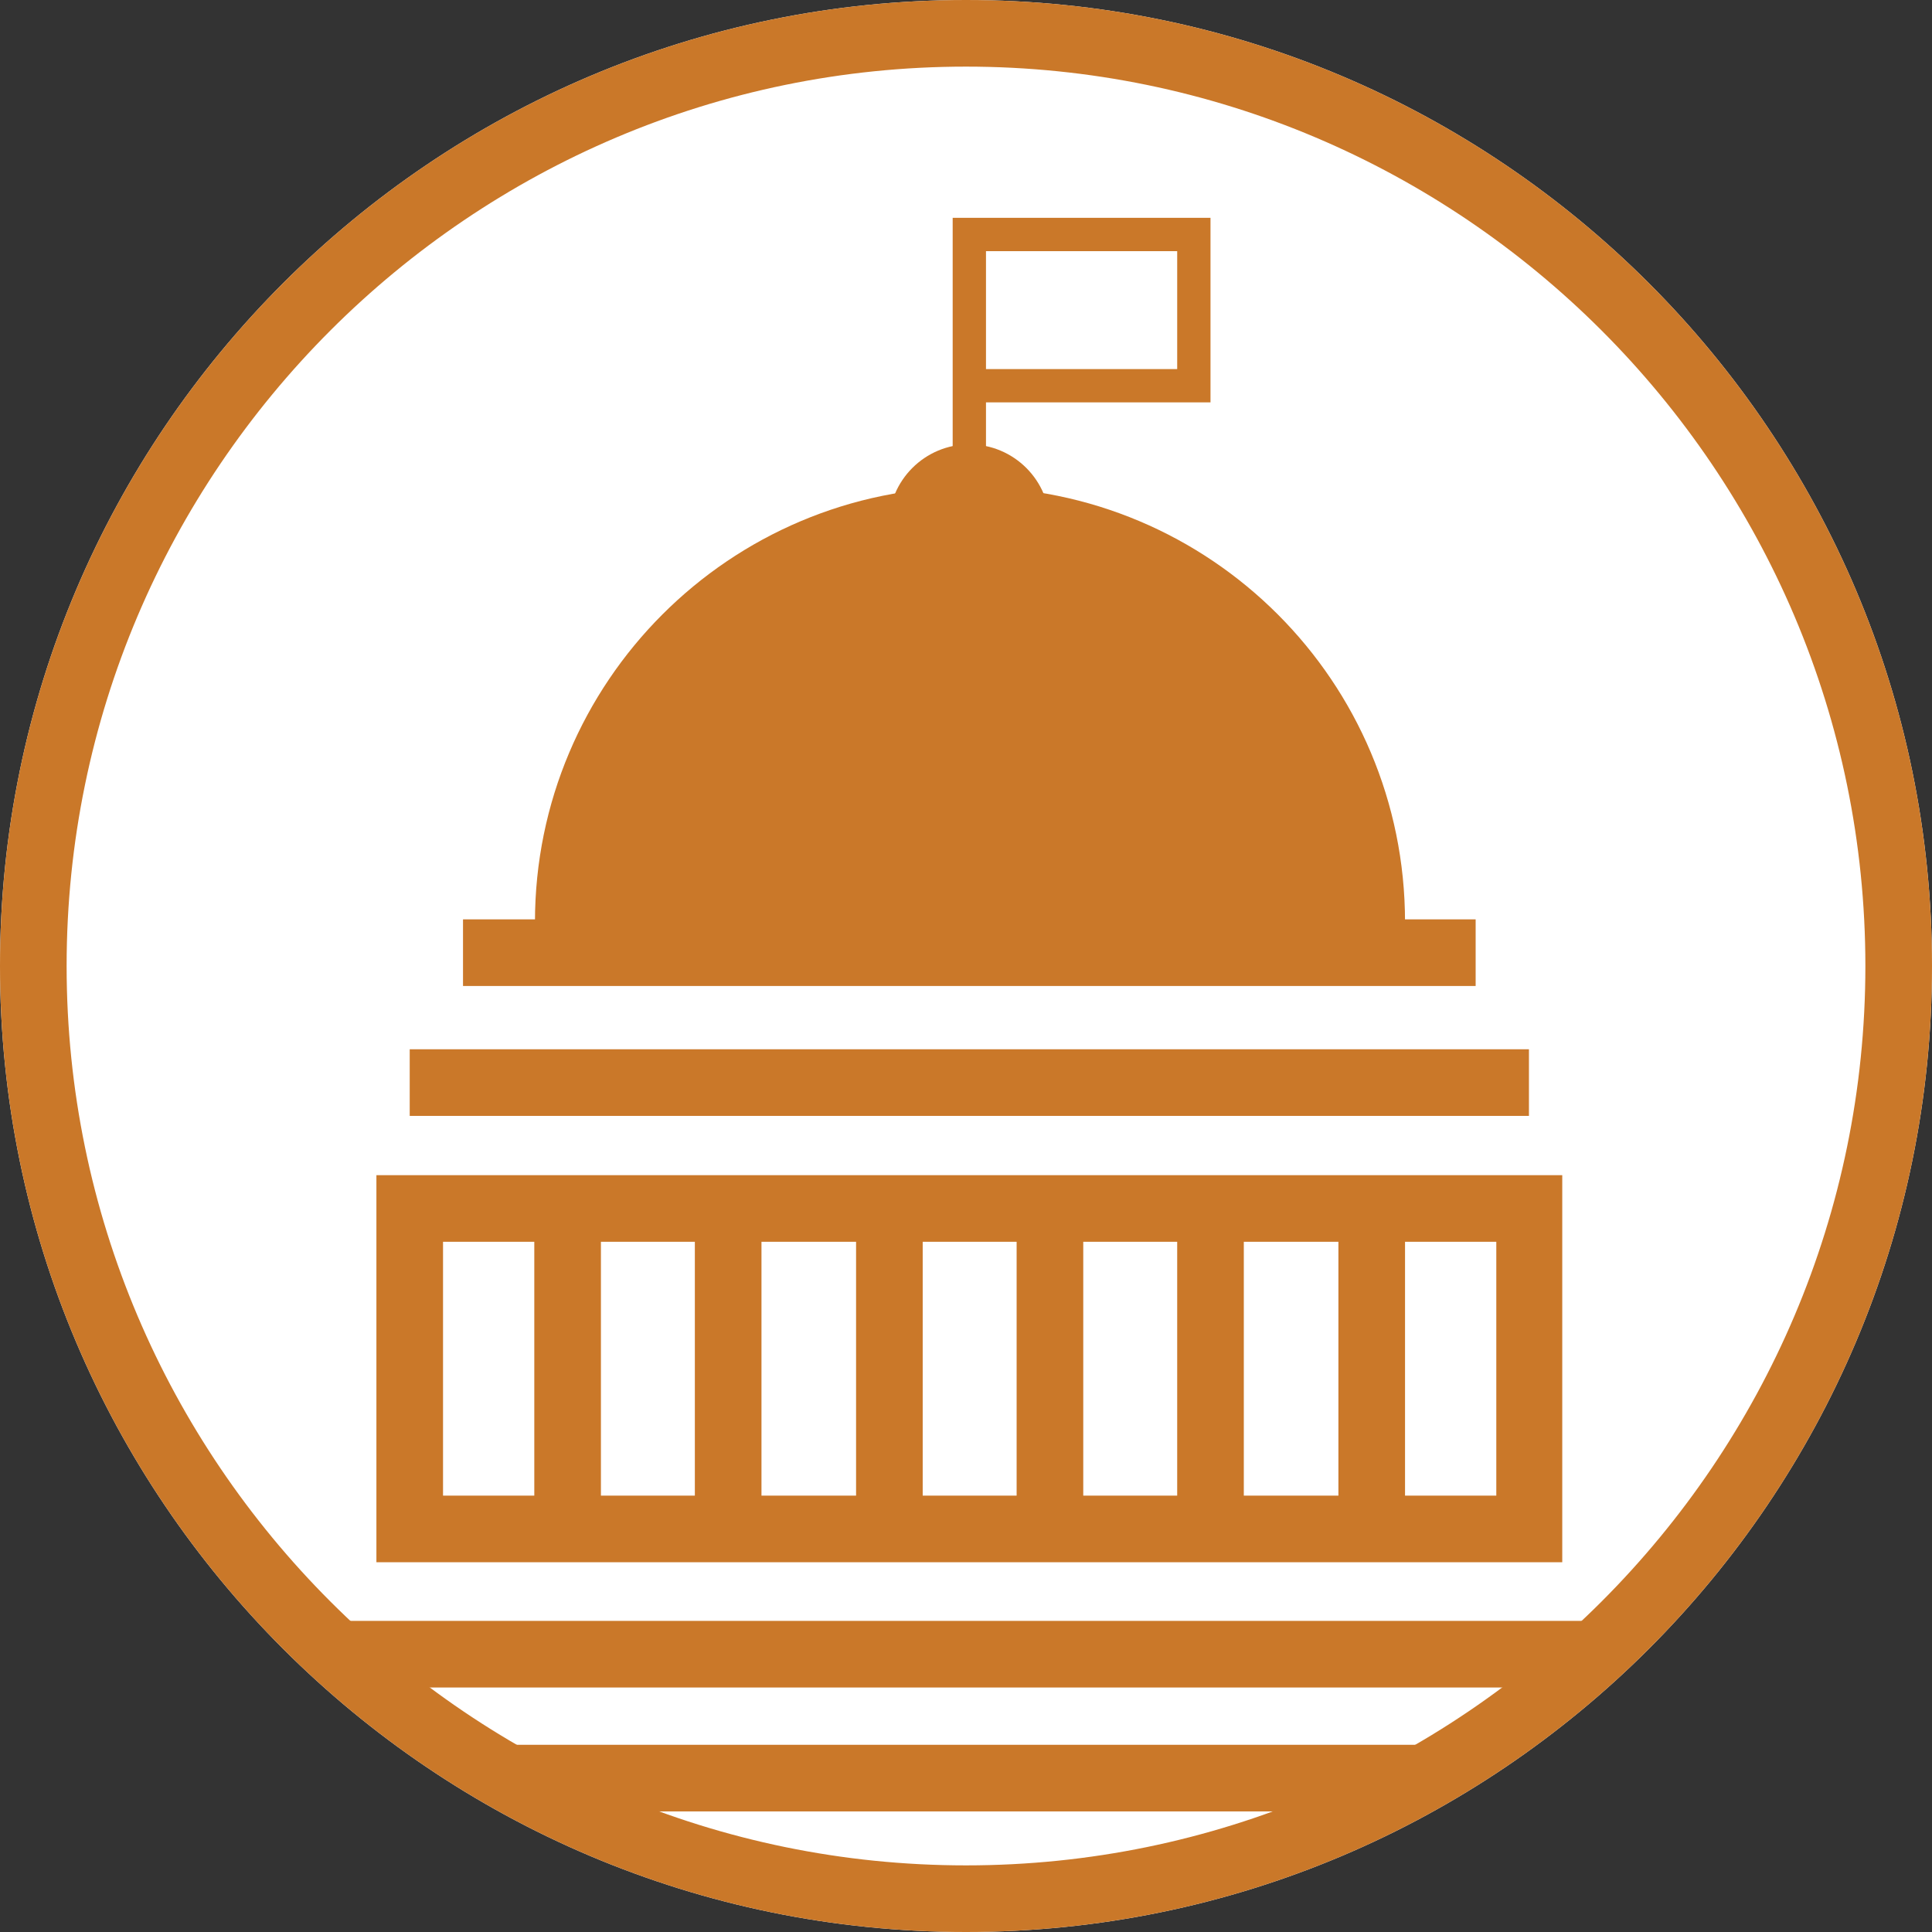
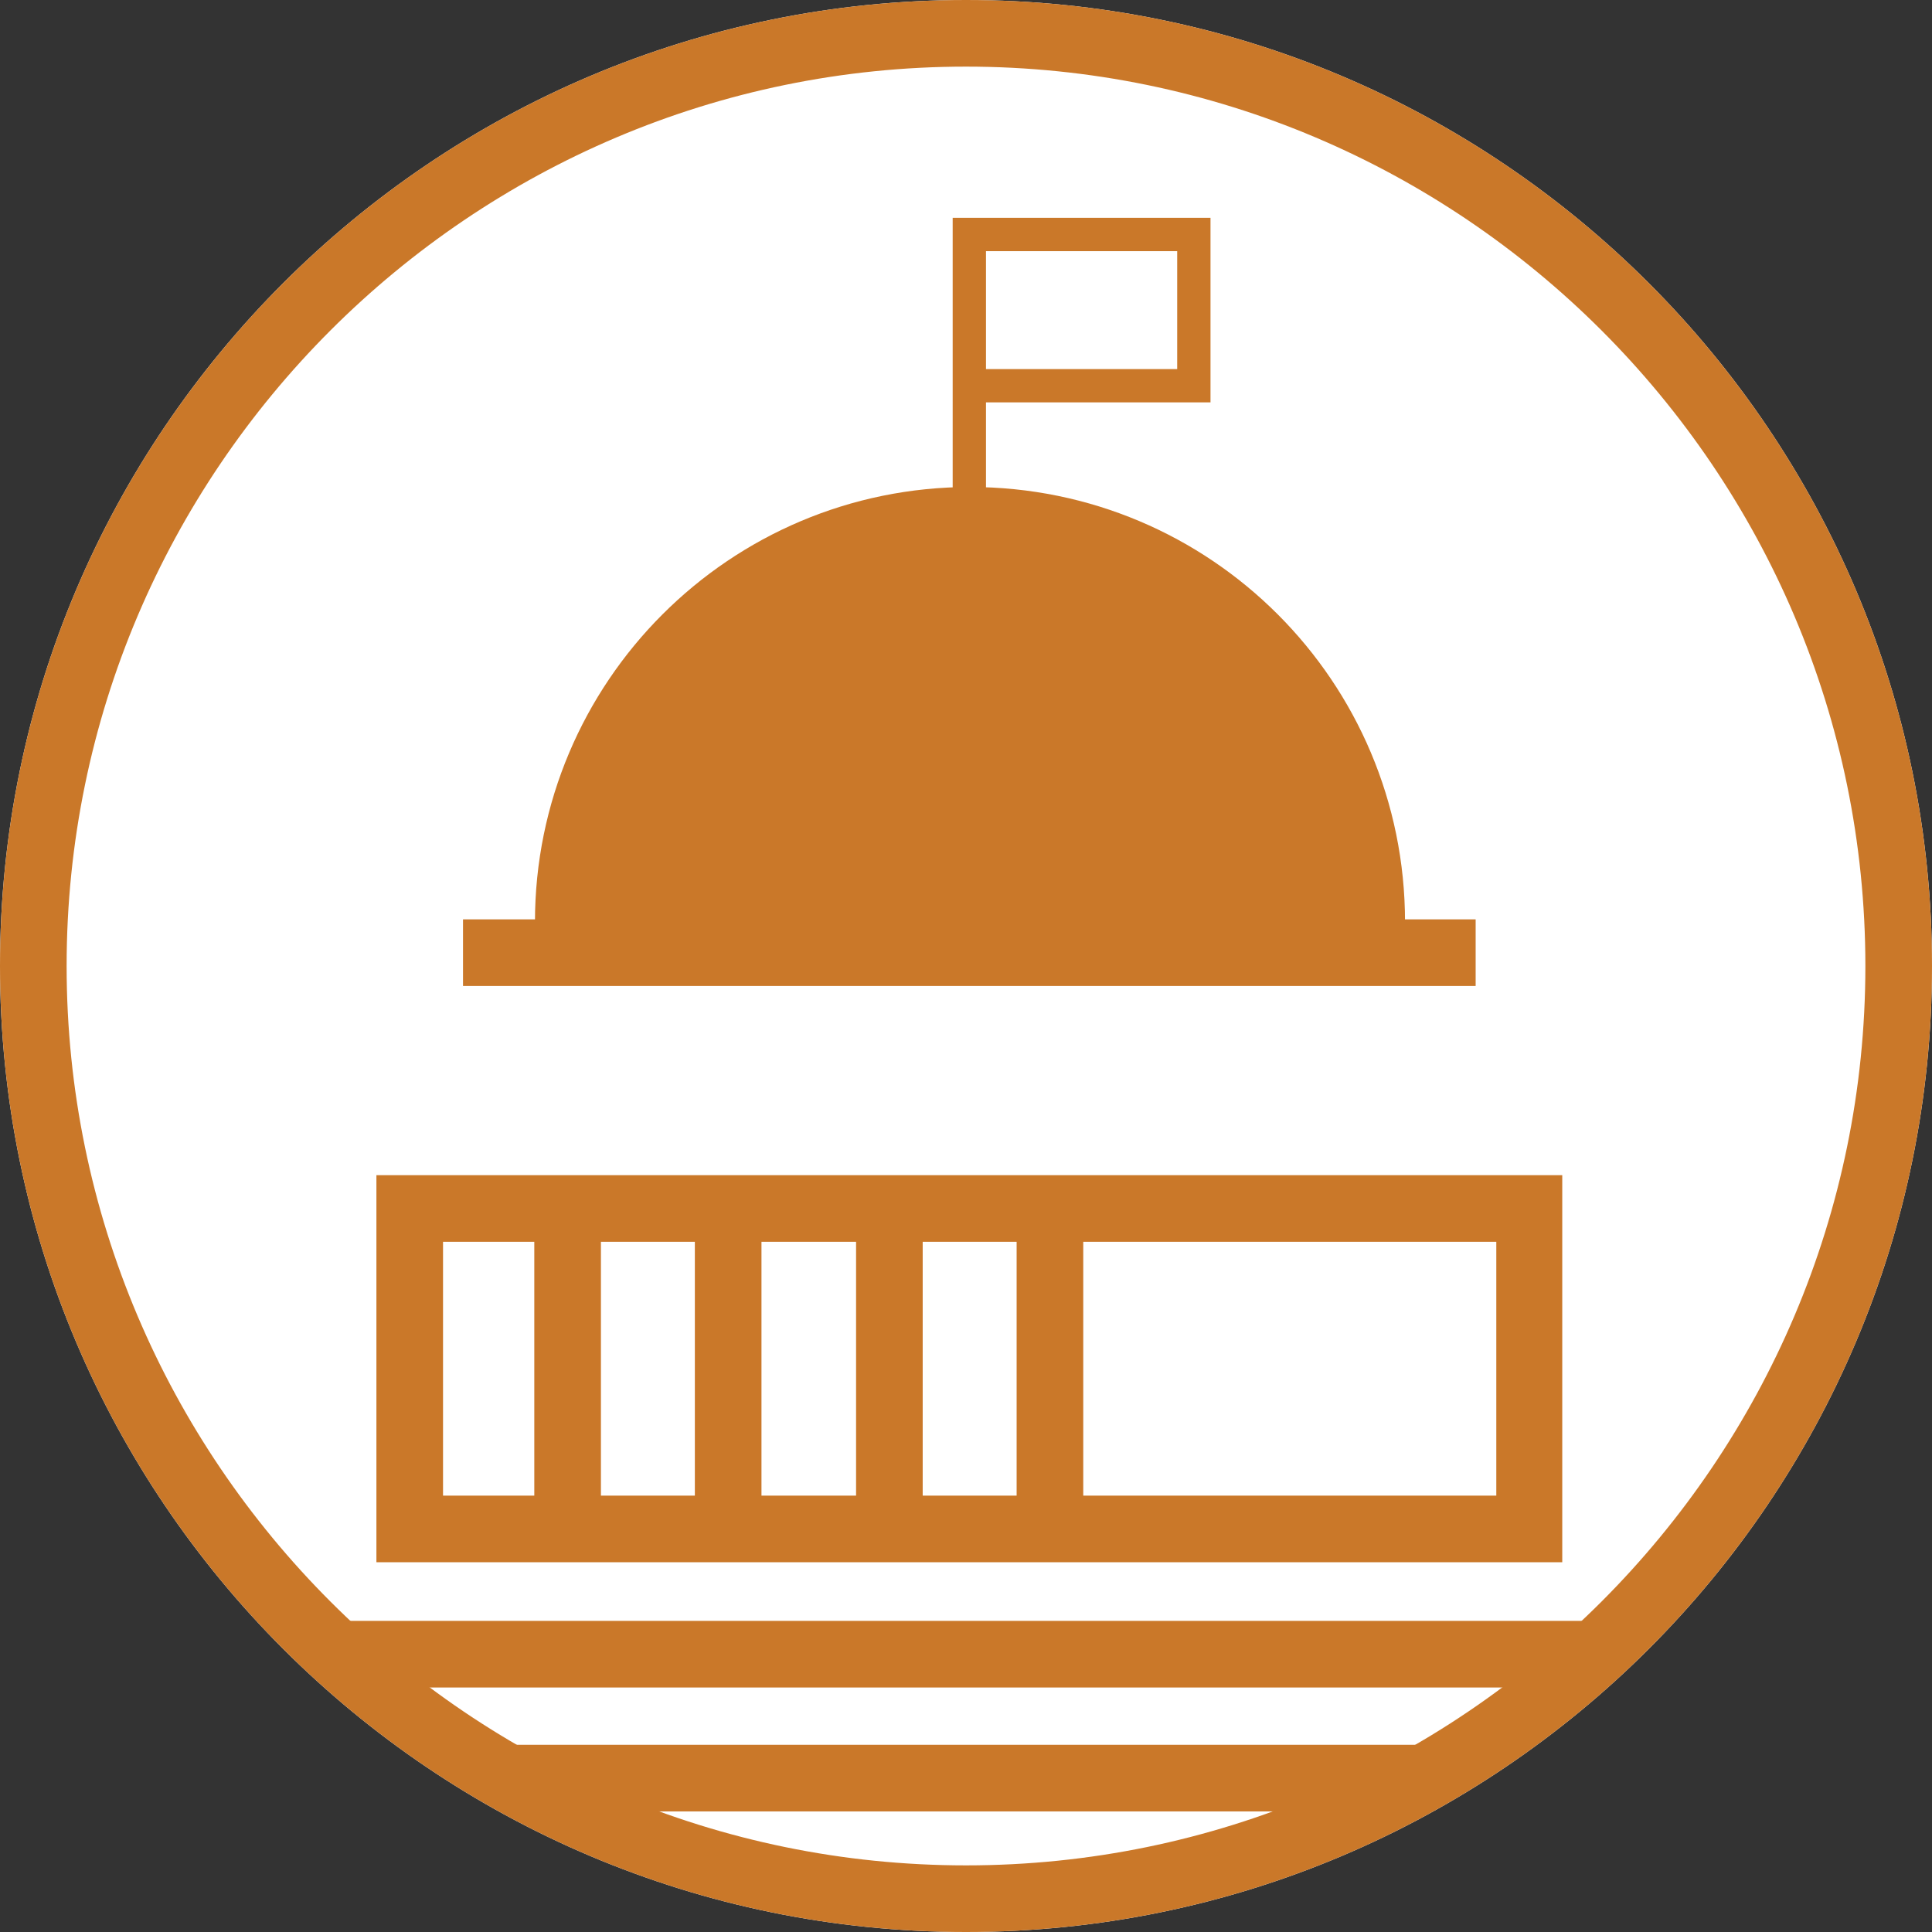
<svg xmlns="http://www.w3.org/2000/svg" id="Layer_2" viewBox="0 0 29 29">
  <rect x="0" y="0" width="29" height="29" fill="#333333" stroke="none" />
  <defs>
    <style>.cls-1{fill:none;}.cls-2{fill:#fff;}.cls-3{fill:#ca7829;}</style>
  </defs>
  <g id="Icons_and_program_names">
    <circle class="cls-2" cx="14.5" cy="14.5" r="14" />
    <path class="cls-2" d="m14.5,29C6.5,29,0,22.5,0,14.5S6.5,0,14.5,0s14.5,6.5,14.5,14.5-6.5,14.5-14.5,14.5Zm0-28C7.06,1,1,7.06,1,14.5s6.06,13.5,13.5,13.5,13.5-6.06,13.5-13.5S21.94,1,14.5,1Z" />
-     <circle class="cls-1" cx="14.5" cy="14.5" r="14" />
    <path class="cls-3" d="m14.5,29C6.5,29,0,22.5,0,14.5S6.5,0,14.5,0s14.5,6.5,14.5,14.5-6.5,14.5-14.5,14.5Zm0-28C7.06,1,1,7.06,1,14.5s6.06,13.5,13.5,13.5,13.5-6.06,13.5-13.5S21.94,1,14.5,1Z" />
    <path class="cls-3" d="m8.03,13.84c0-3.6,2.92-6.53,6.53-6.53s6.53,2.92,6.53,6.53h-13.05Z" />
    <rect class="cls-3" x="6.95" y="13.8" width="15.2" height="1" />
-     <rect class="cls-3" x="6.15" y="15.75" width="16.8" height="1" />
    <rect class="cls-3" x="5.05" y="24.33" width="18.91" height="1" />
    <rect class="cls-3" x="7.61" y="26.19" width="13.78" height="1" />
    <path class="cls-3" d="m23.46,23.45H5.65v-5.81h17.8v5.81Zm-16.8-1h15.8v-3.81H6.65v3.81Z" />
    <rect class="cls-3" x="8.02" y="18.14" width="1" height="4.81" />
    <rect class="cls-3" x="10.43" y="18.14" width="1" height="4.81" />
    <rect class="cls-3" x="12.85" y="18.14" width="1" height="4.81" />
    <rect class="cls-3" x="15.26" y="18.14" width="1" height="4.81" />
-     <rect class="cls-3" x="17.67" y="18.14" width="1" height="4.81" />
-     <rect class="cls-3" x="20.09" y="18.14" width="1" height="4.81" />
-     <circle class="cls-3" cx="14.55" cy="7.88" r="1.21" />
    <path class="cls-3" d="m14.8,7.88h-.5V3.27h3.87v2.77h-3.37v1.84Zm0-2.34h2.87v-1.77h-2.87v1.77Z" />
  </g>
</svg>